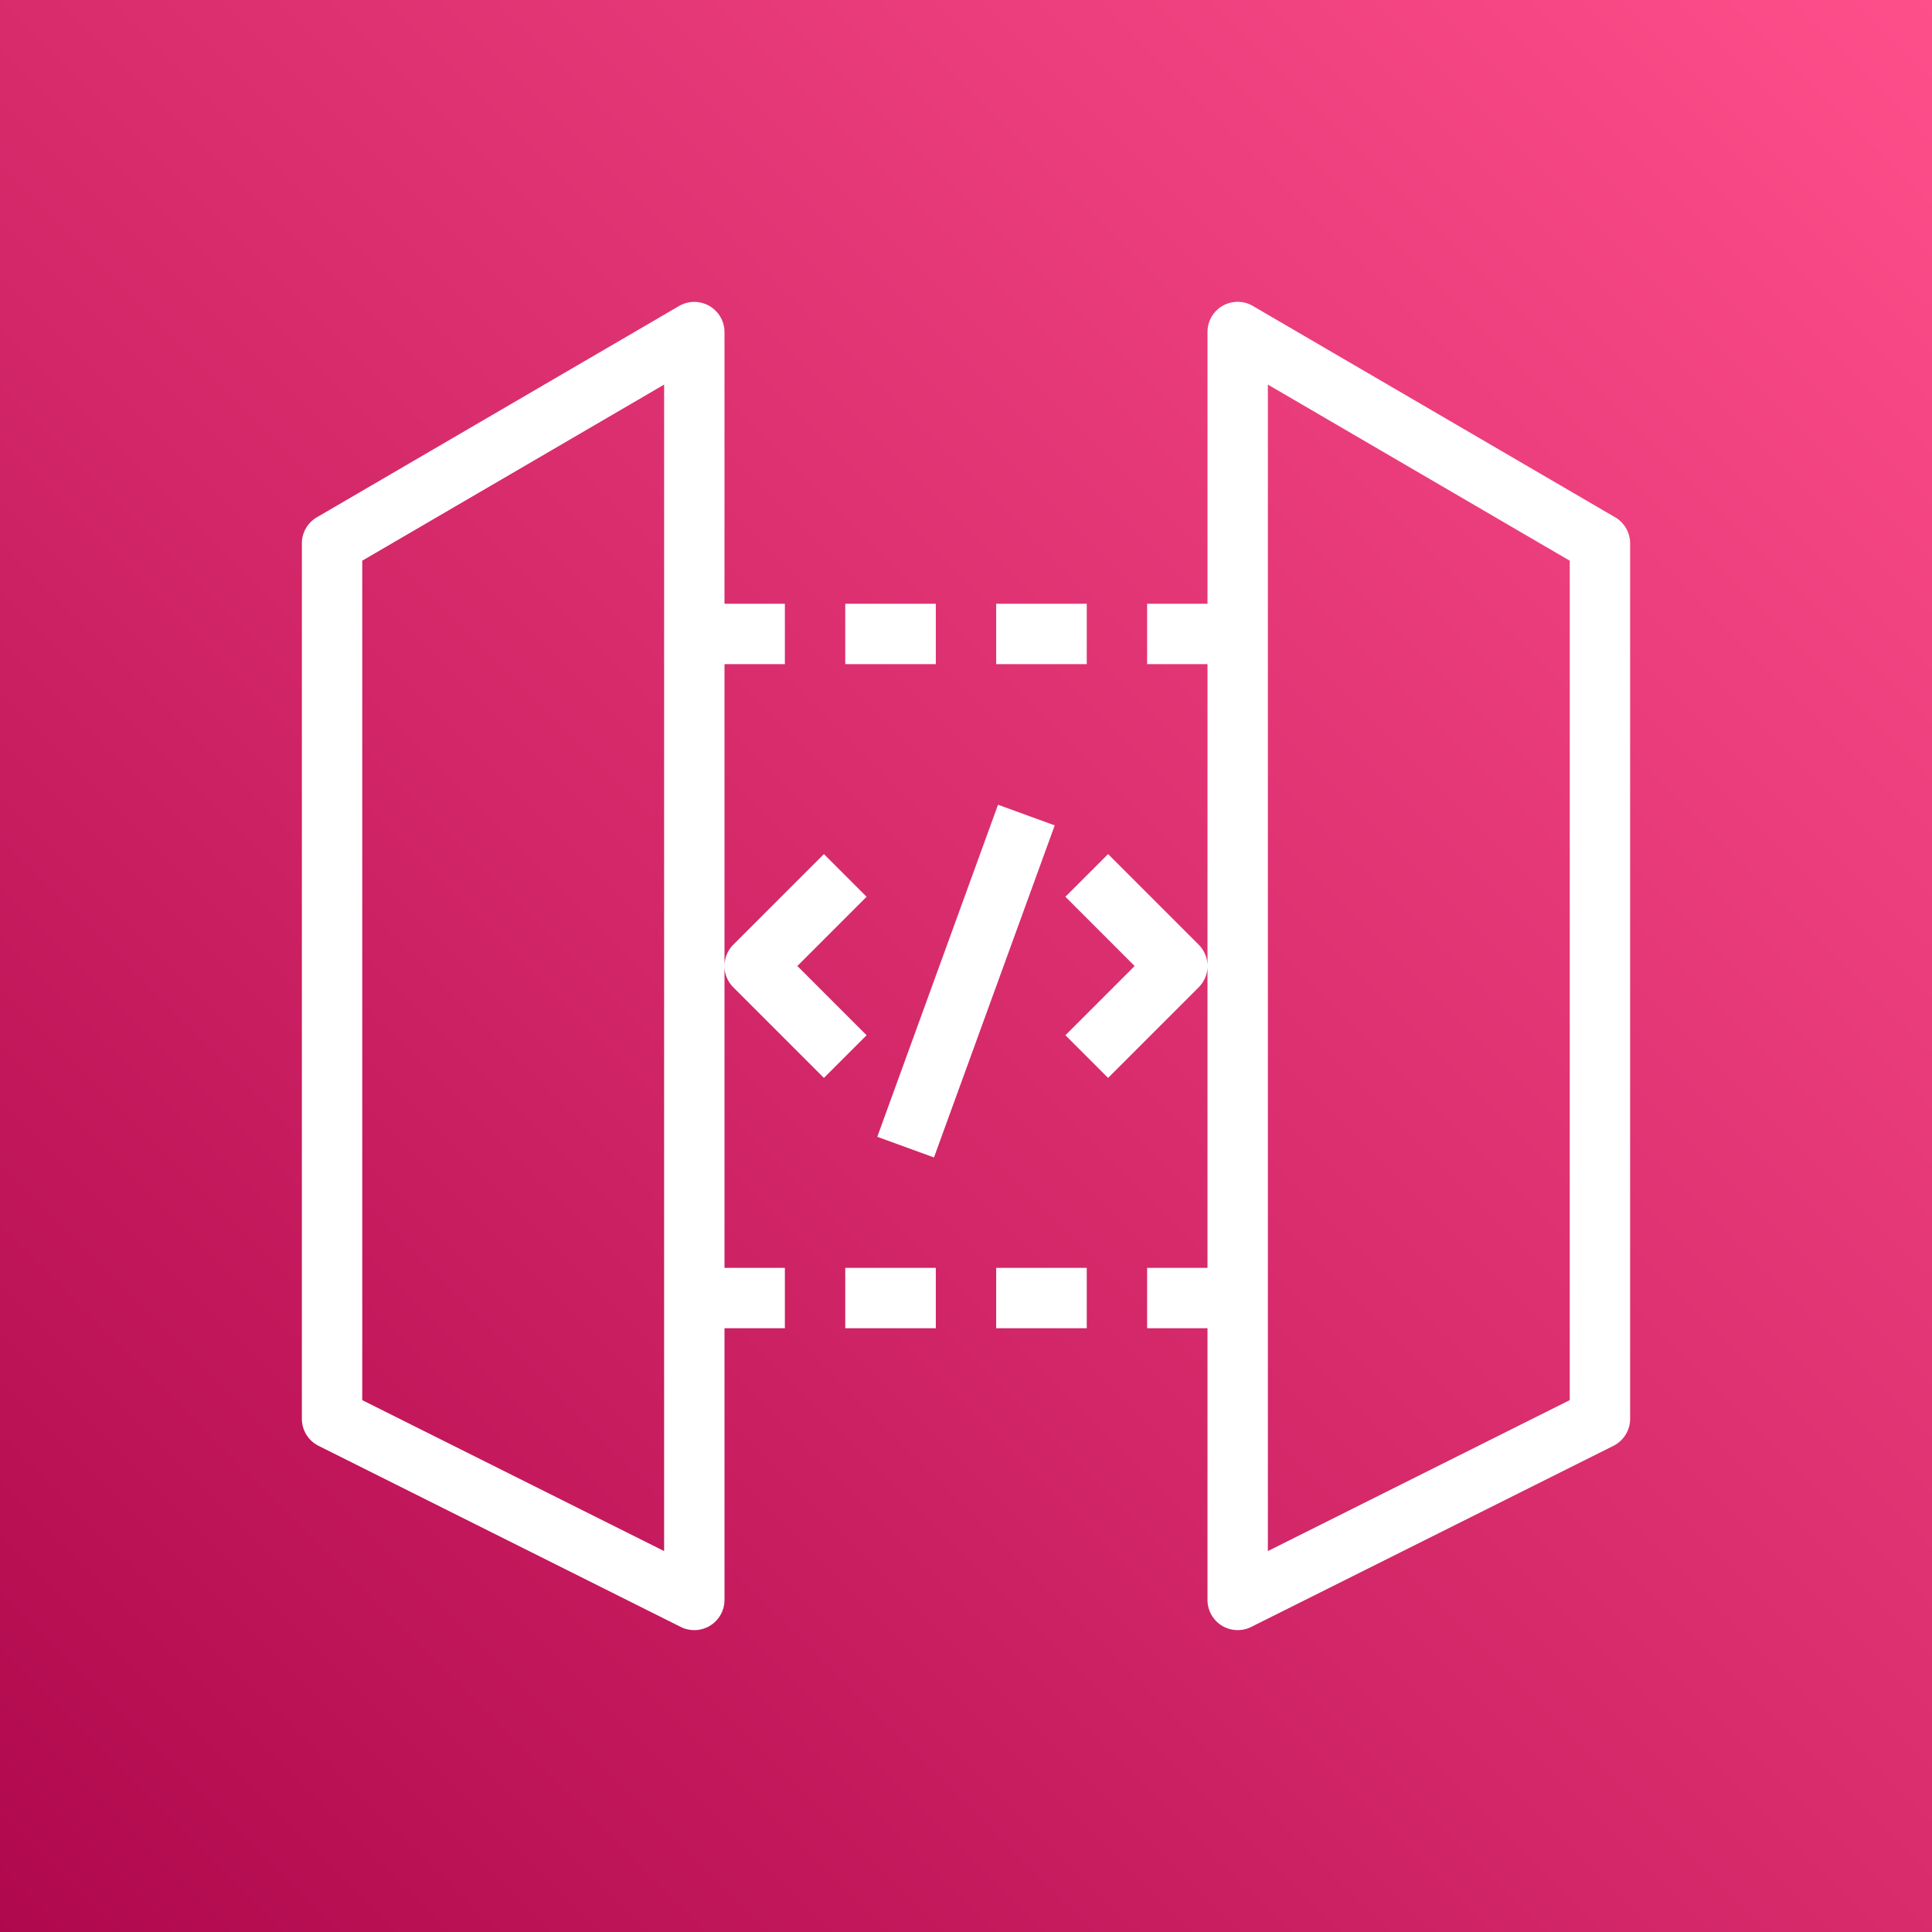
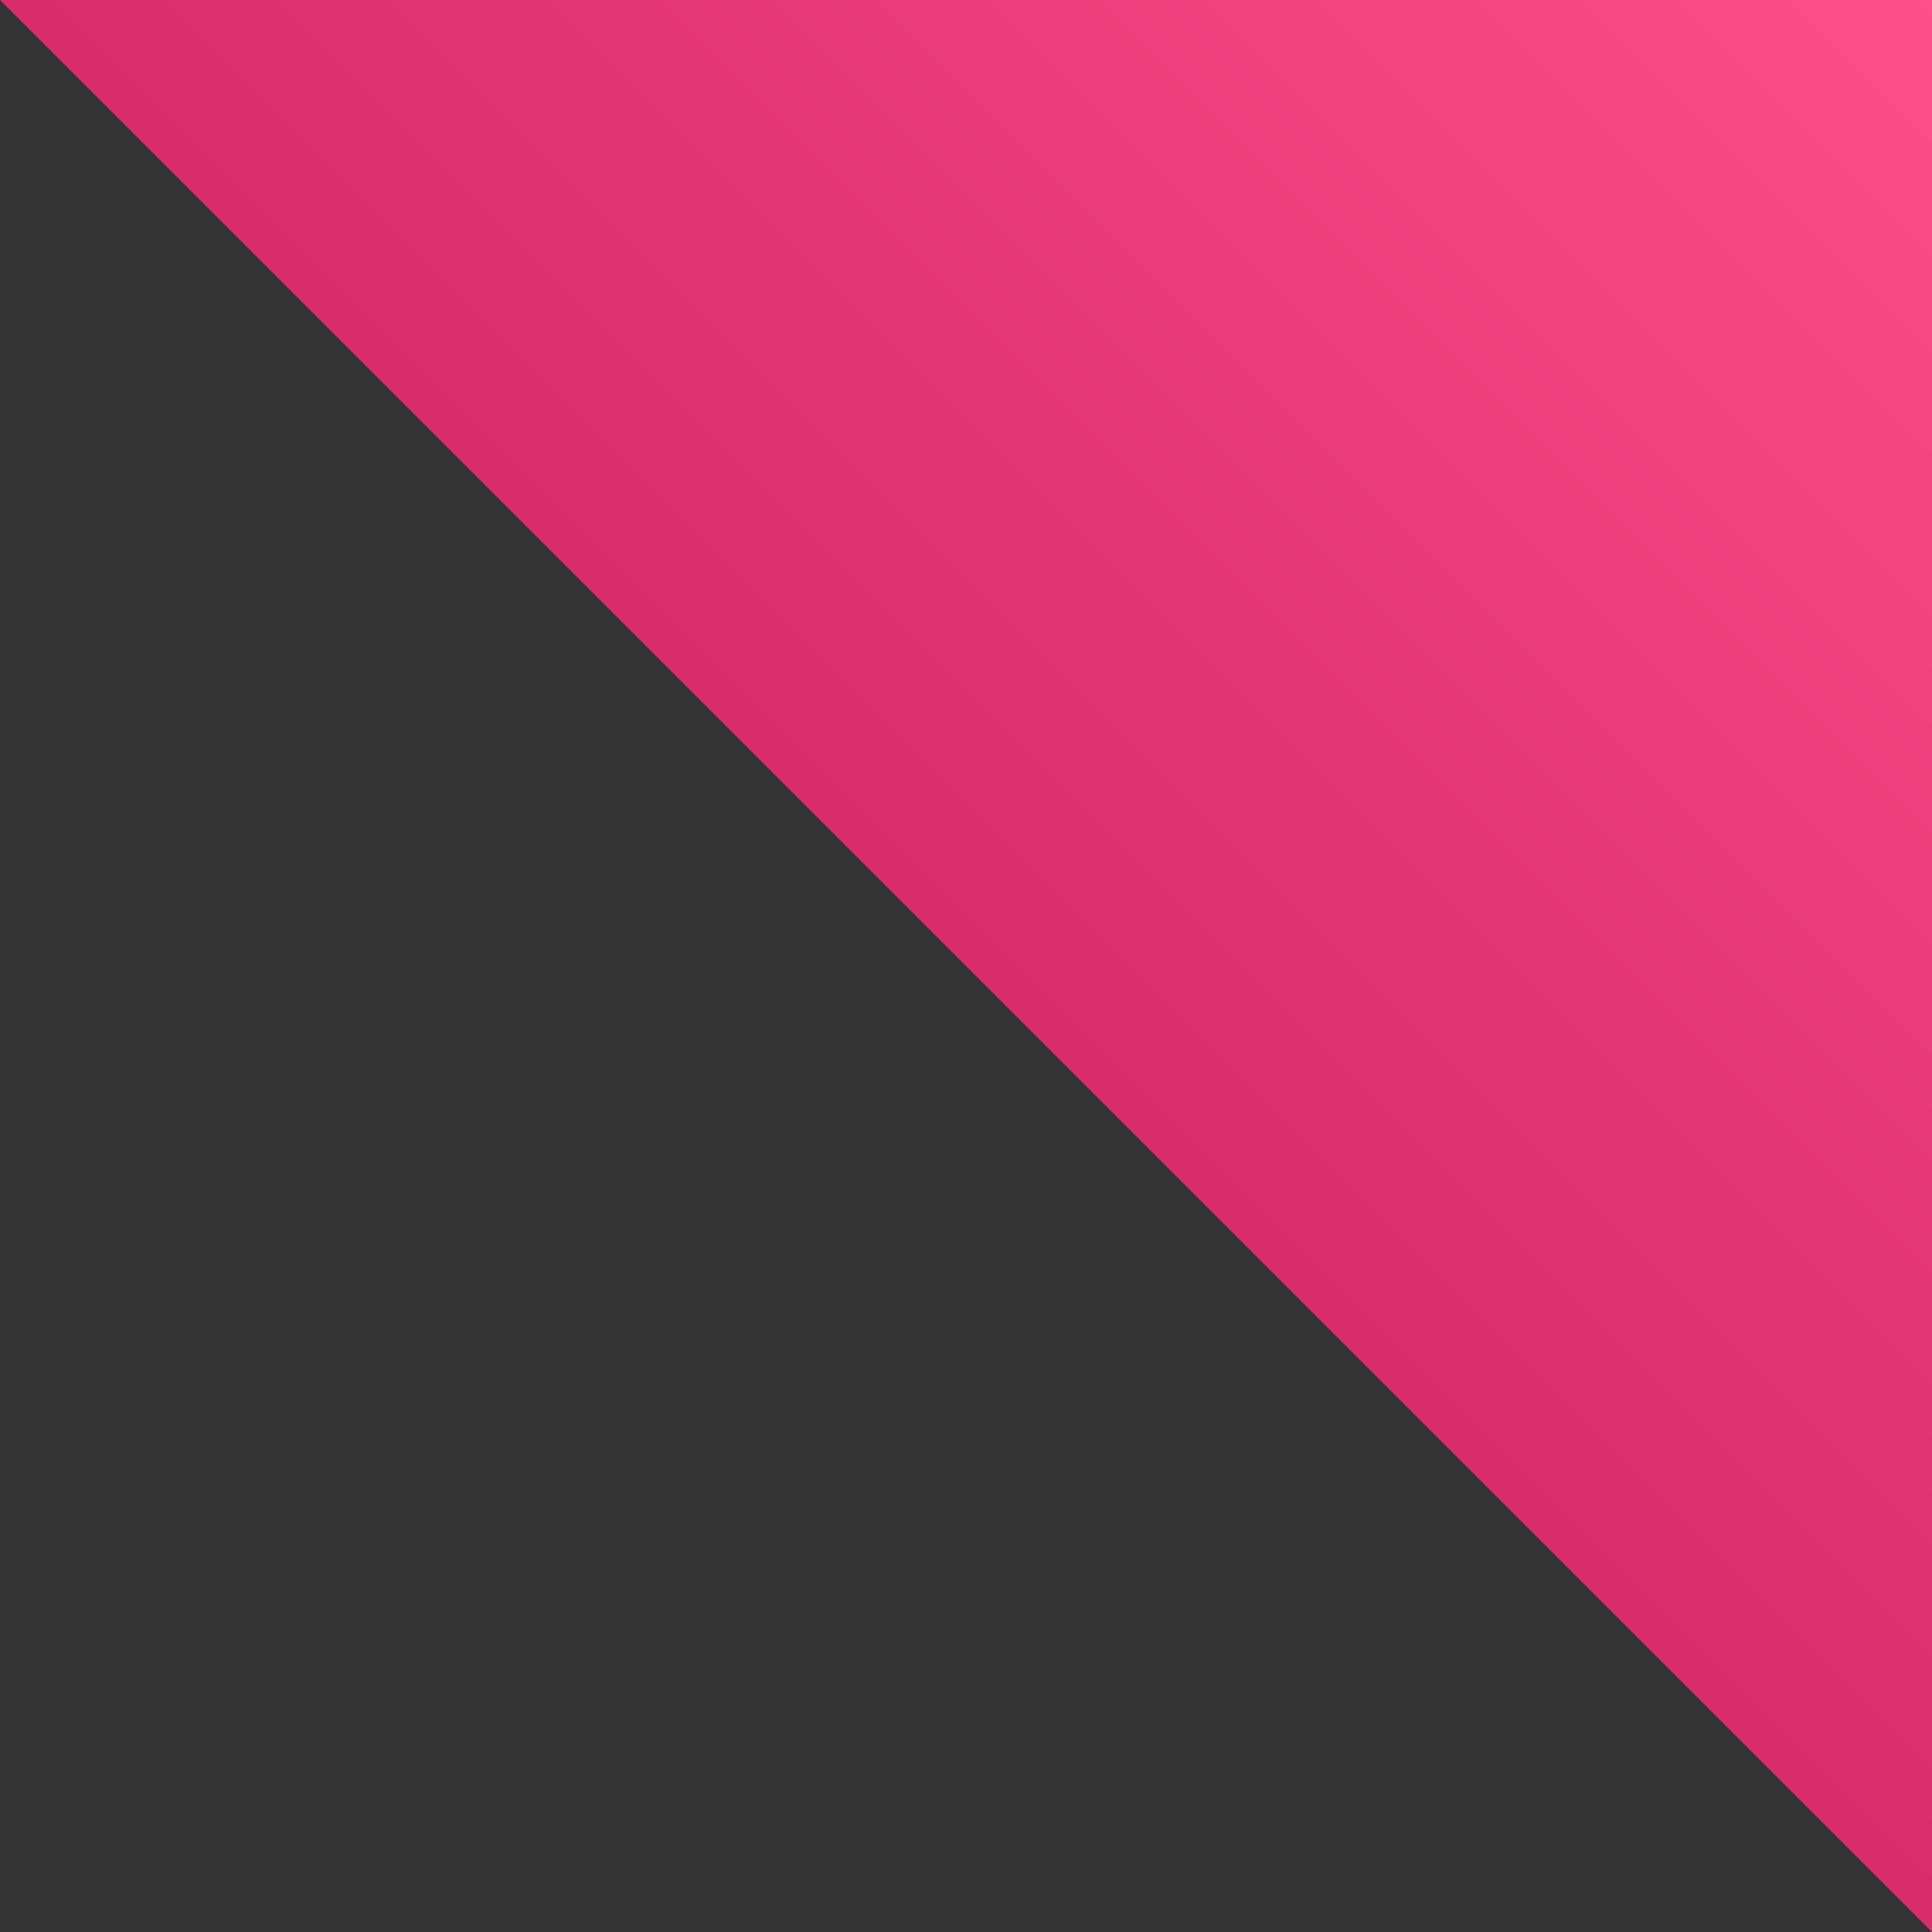
<svg xmlns="http://www.w3.org/2000/svg" viewBox="0 0 64 64">
  <rect x="0" y="0" width="64" height="64" fill="#333333" stroke="none" />
  <defs>
    <linearGradient id="ArchitectureAmazonAPIGateway_svg__a" x1="0%" x2="100%" y1="100%" y2="0%">
      <stop offset="0%" stop-color="#B0084D" />
      <stop offset="100%" stop-color="#FF4F8B" />
    </linearGradient>
  </defs>
  <g fill="none" fill-rule="evenodd">
-     <path fill="url(#ArchitectureAmazonAPIGateway_svg__a)" d="M0 0h64v64H0z" />
-     <path fill="#FFF" d="M28 44h3v-2h-3v2Zm5 0h3v-2h-3v2Zm-5-22h3v-2h-3v2Zm5 0h3v-2h-3v2Zm-11-9.26-10 5.834v27.808l10 5V12.741ZM24 20h2v2h-2v20h2v2h-2v9a1.001 1.001 0 0 1-1.447.895l-12-6A1.001 1.001 0 0 1 10 47V18a1 1 0 0 1 .496-.864l12-7A1.002 1.002 0 0 1 24 11v9Zm28-1.426L42 12.74v38.641l10-5V18.574ZM54 18v29c0 .379-.214.725-.553.895l-12 6a1.005 1.005 0 0 1-.972-.044A1.001 1.001 0 0 1 40 53v-9h-2v-2h2V22h-2v-2h2v-9a.998.998 0 0 1 1.504-.864l12 7A1 1 0 0 1 54 18Zm-19.061 9.342-1.878-.684-4 11 1.878.684 4-11Zm4.768 5.365a.999.999 0 0 0 0-1.414l-3-3-1.414 1.414L37.586 32l-2.293 2.293 1.414 1.414 3-3Zm-12.414 3-3-3a.999.999 0 0 1 0-1.414l3-3 1.414 1.414L26.414 32l2.293 2.293-1.414 1.414Z" />
+     <path fill="url(#ArchitectureAmazonAPIGateway_svg__a)" d="M0 0h64v64z" />
  </g>
</svg>